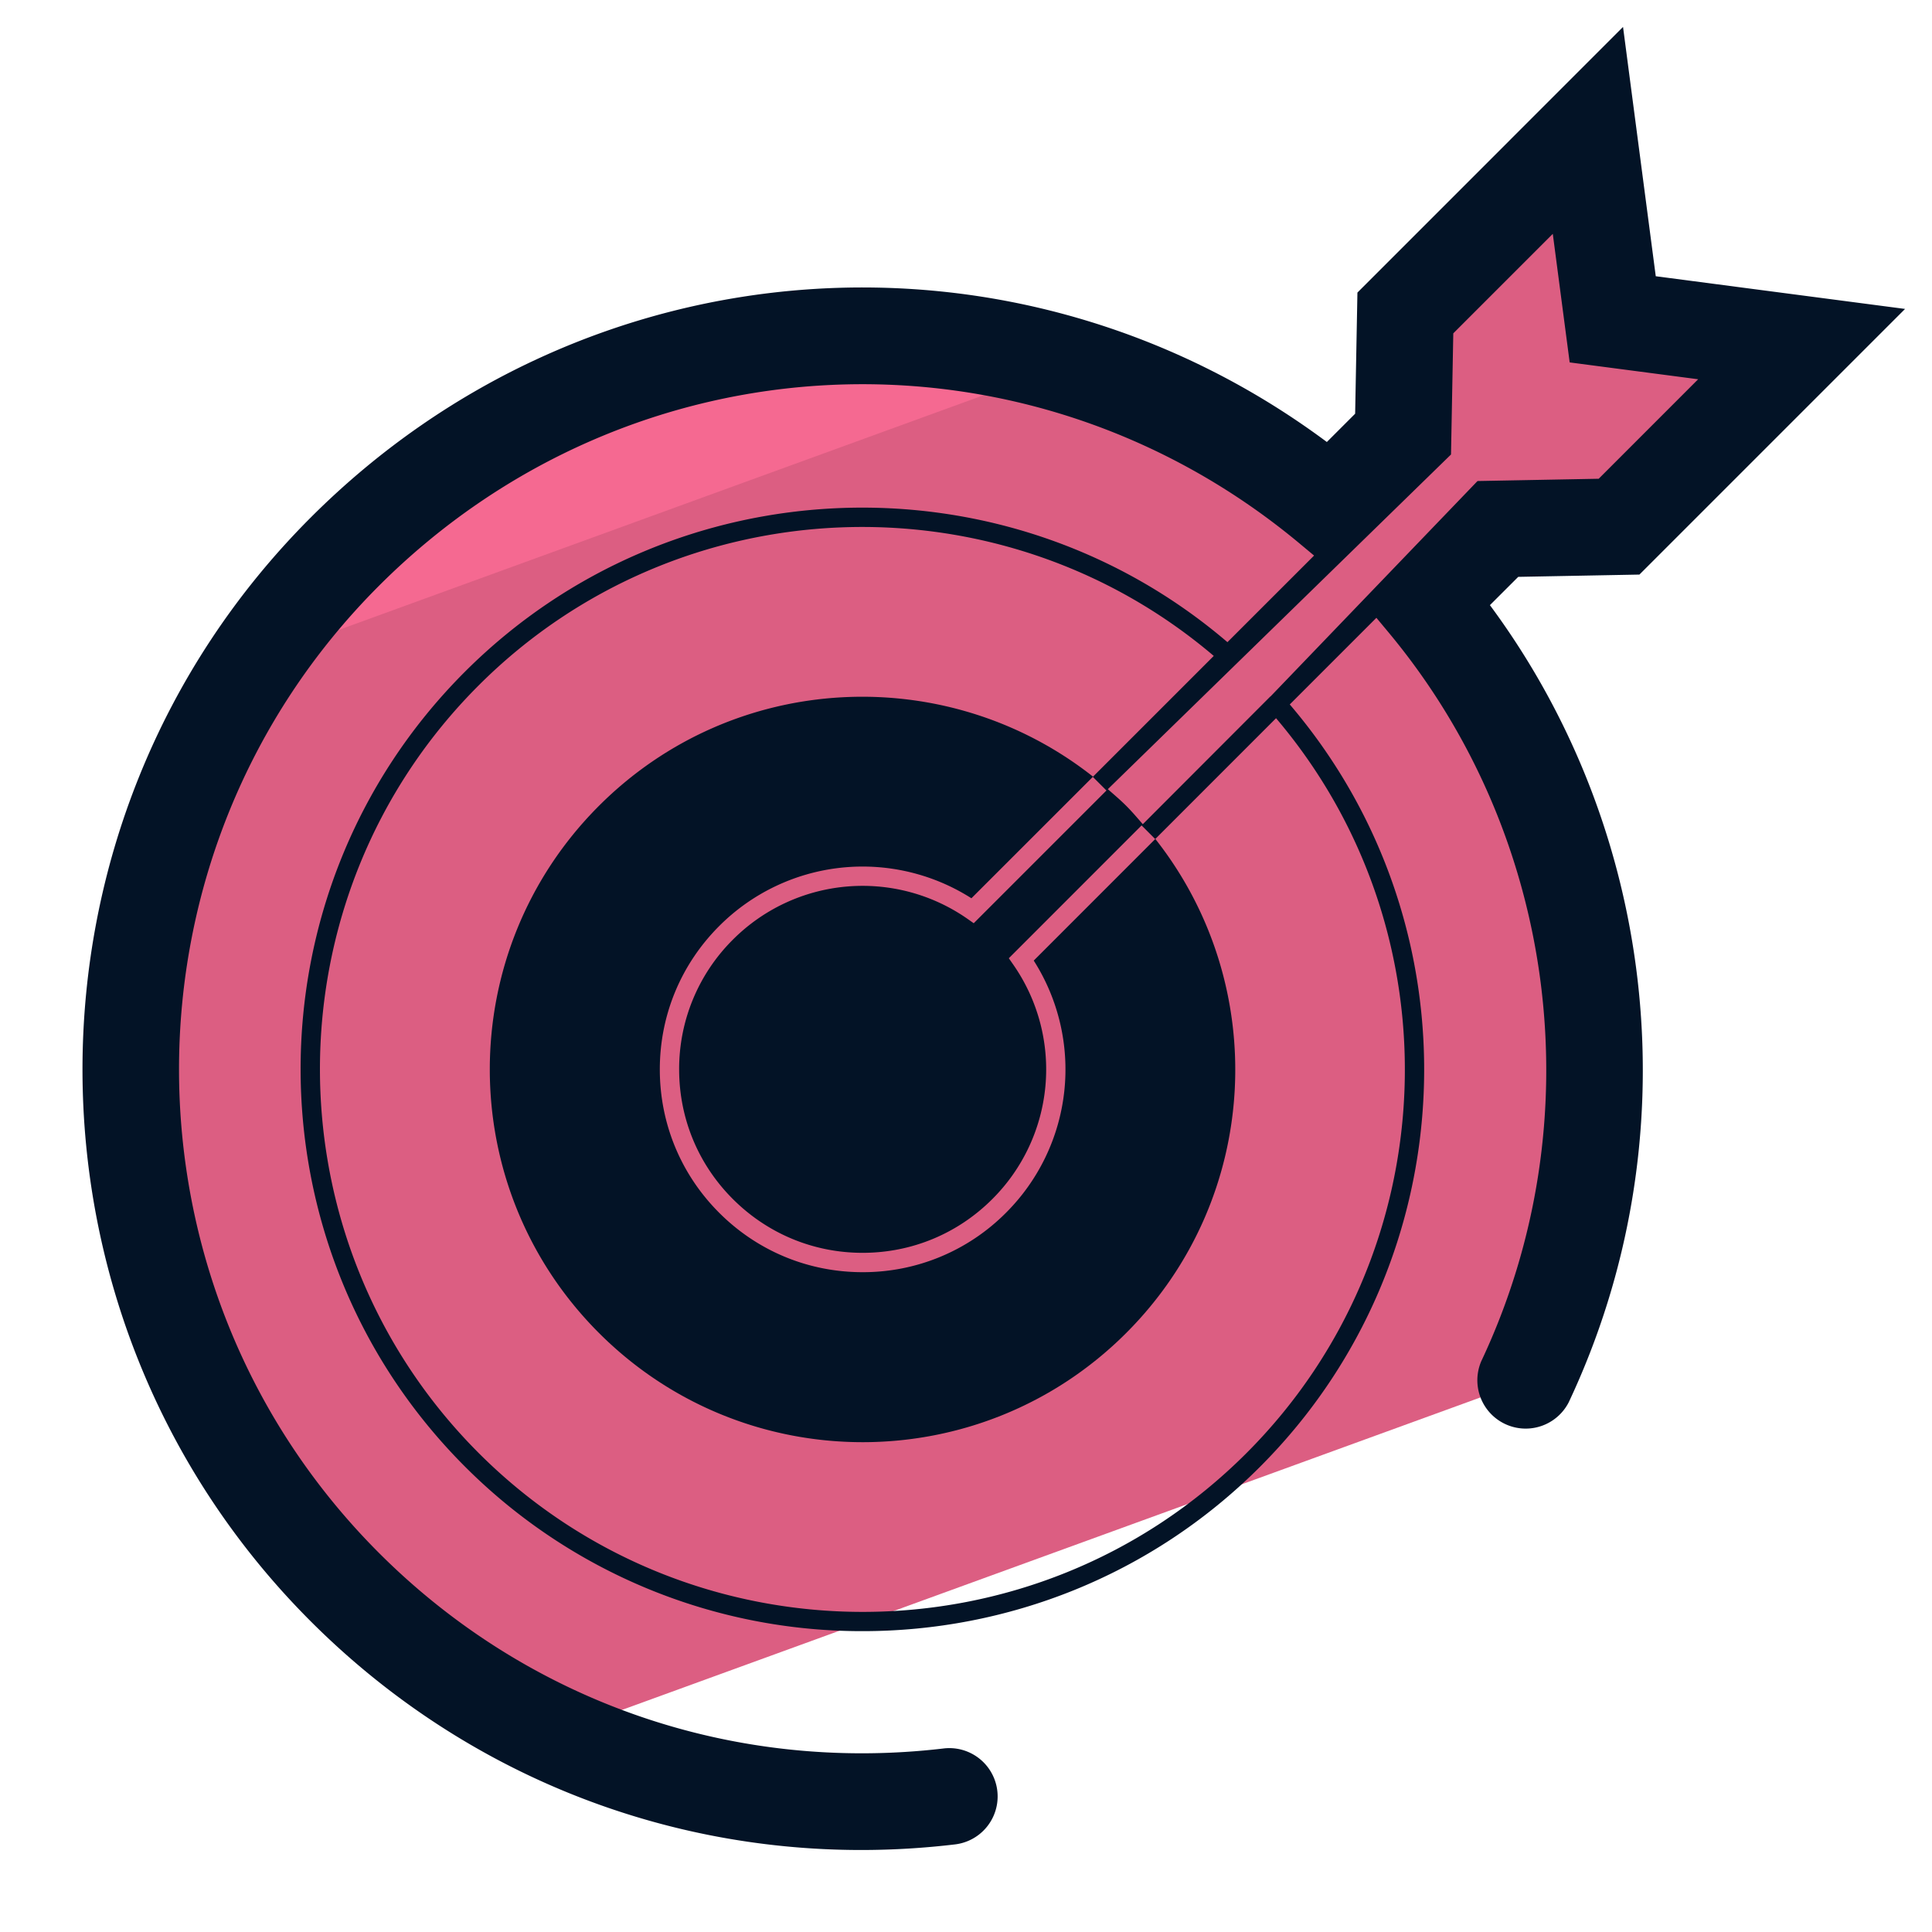
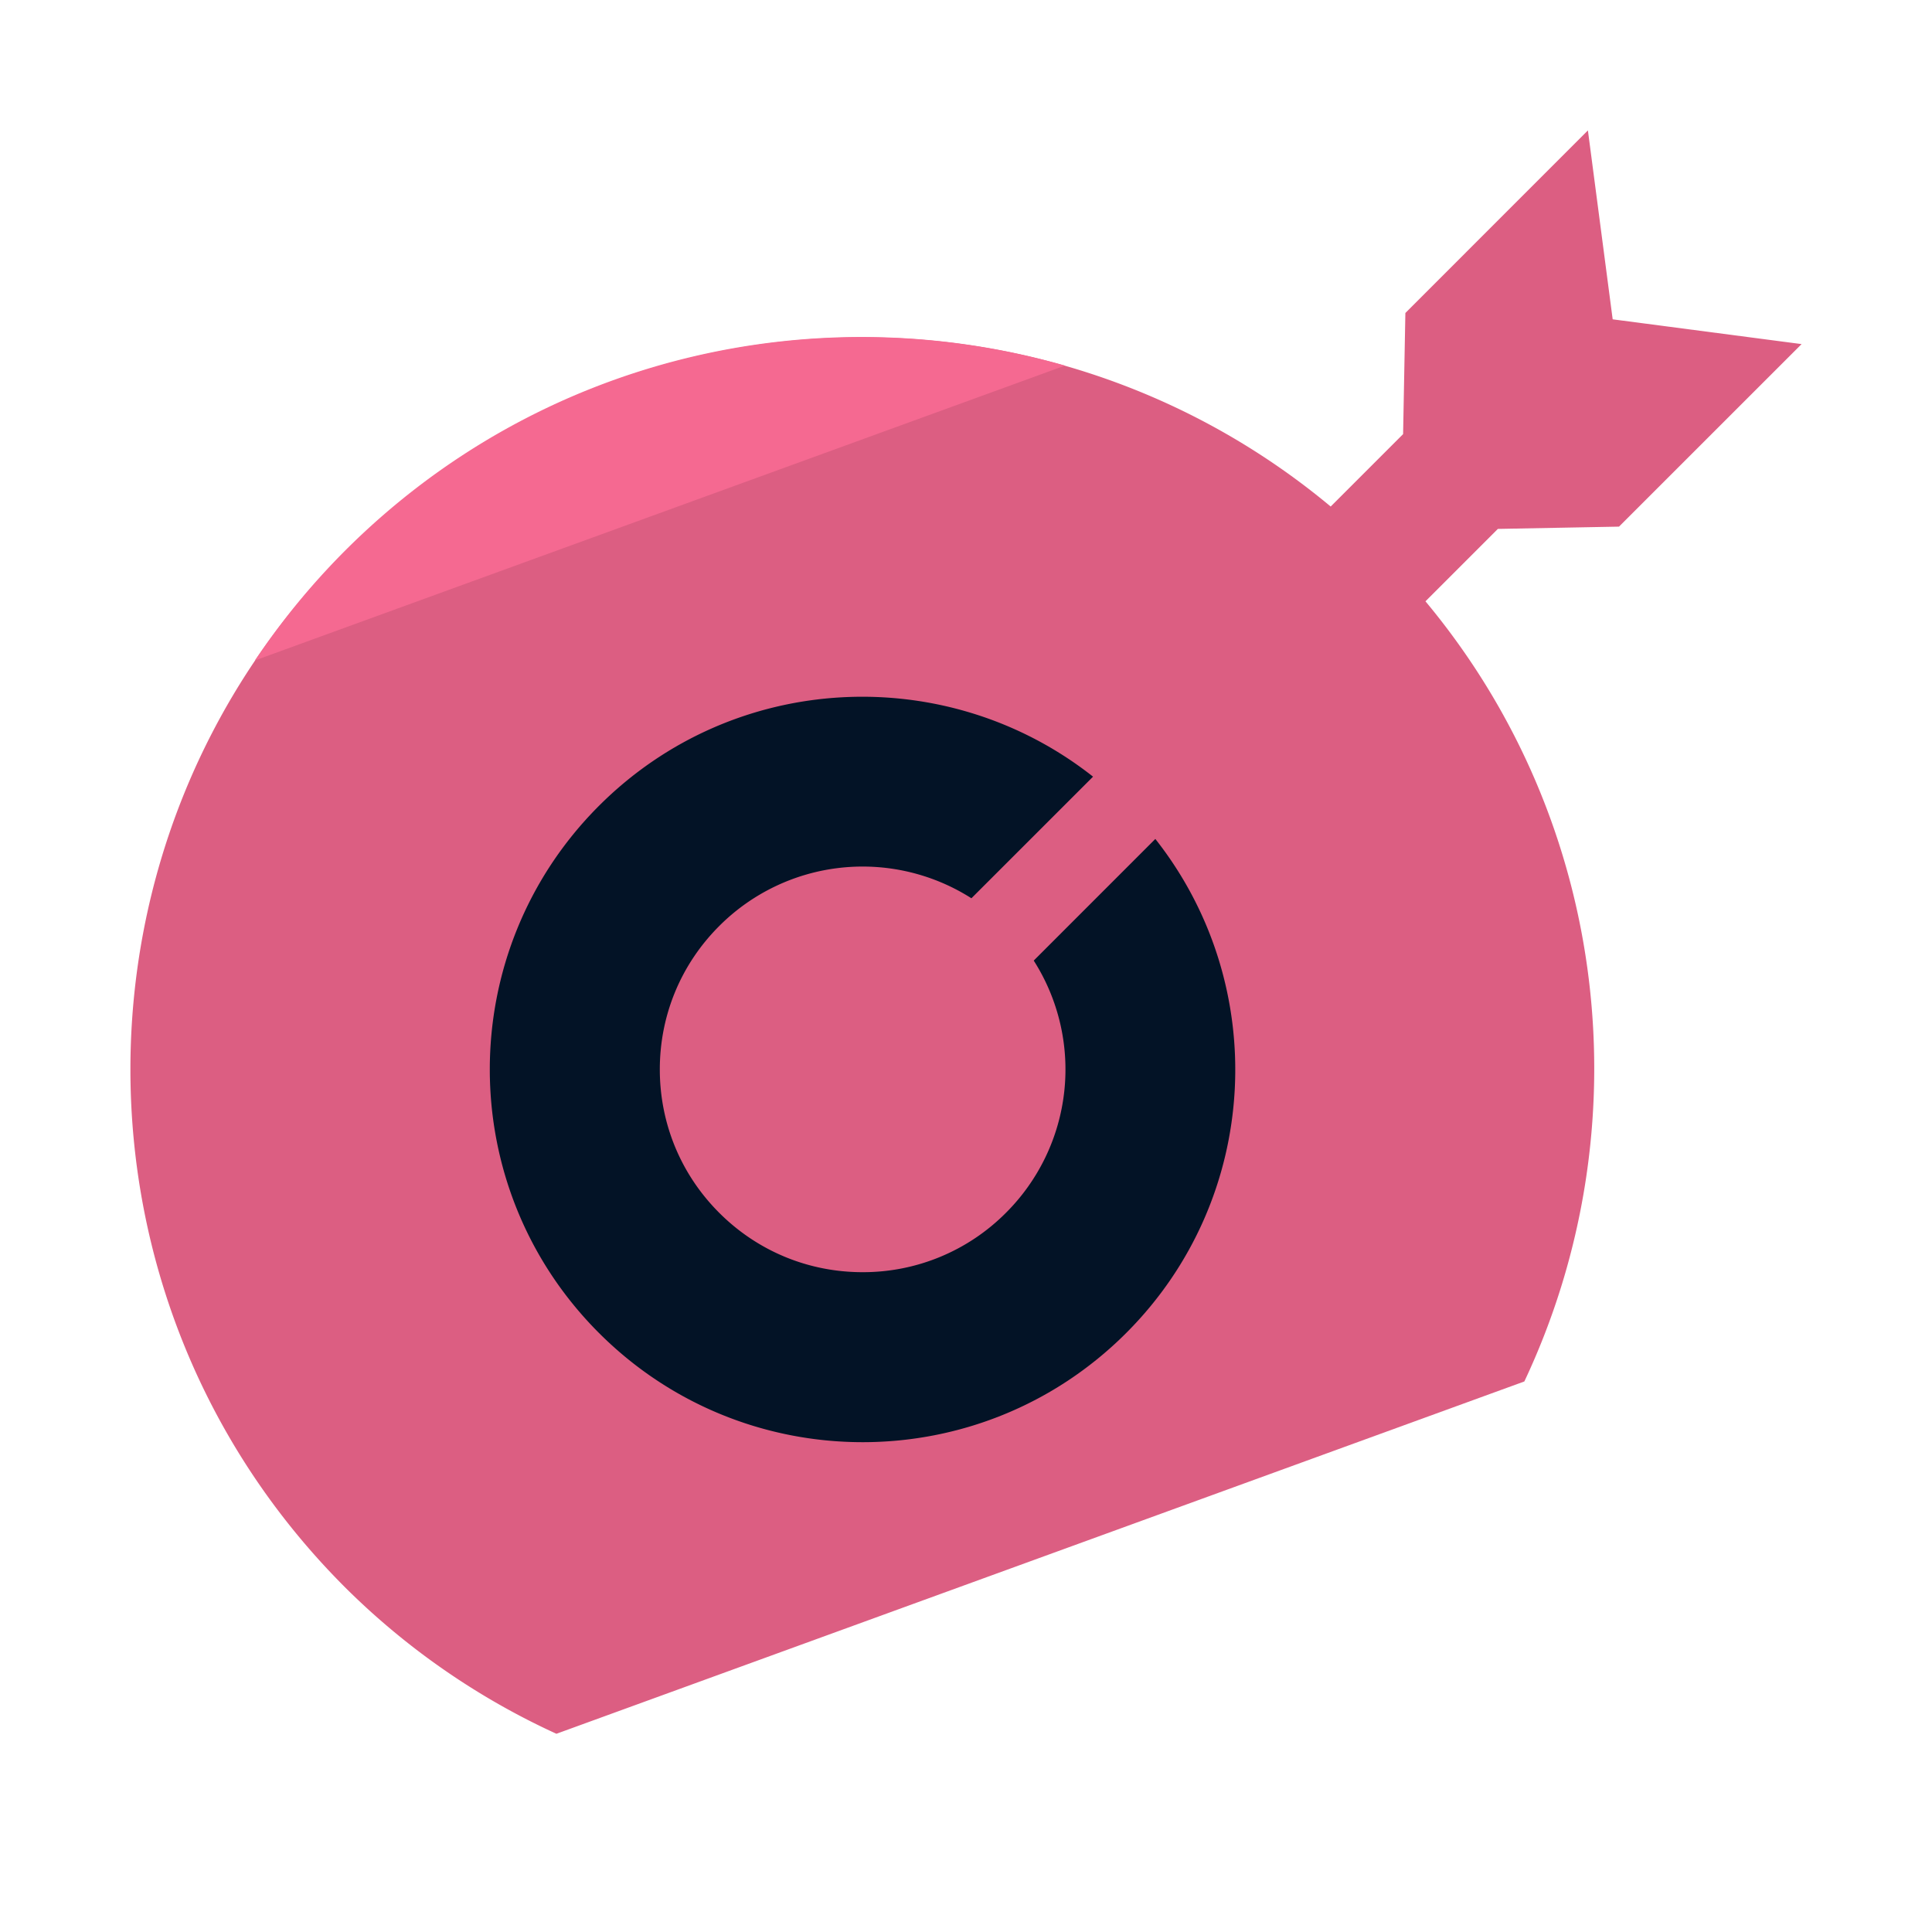
<svg xmlns="http://www.w3.org/2000/svg" version="1" viewBox="0 0 50 50">
  <path fill="#DC5E82" d="M14.4 44.87l25.05-9.118c3.076-6.526 2.233-14.44-2.559-20.19l1.874-1.874 3.135-.059 4.725-4.724-4.889-.641-.641-4.889L36.371 8.1l-.059 3.135-1.874 1.874c-7.444-6.205-18.527-5.818-25.513 1.168-7.4 7.4-7.4 19.398 0 26.798A18.889 18.889 0 0014.4 44.87z" />
  <path fill="#F56991" d="M27.561 9.462c-6.406-1.839-13.587-.255-18.634 4.792a19.024 19.024 0 00-2.329 2.838l20.963-7.63z" />
  <g fill="#031326">
-     <path d="M39.292 14.929l3.136-.059 6.875-6.875-6.452-.846-.847-6.452-6.874 6.875-.059 3.135-.732.732c-8.019-5.967-19.134-5.21-26.298 1.955-7.875 7.875-7.875 20.689 0 28.565 3.827 3.828 8.917 5.919 14.249 5.919a20.653 20.653 0 002.426-.145 1.25 1.25 0 10-.295-2.483c-5.429.641-10.753-1.2-14.613-5.06-6.9-6.901-6.9-18.129 0-25.03 6.516-6.514 16.761-6.984 23.828-1.092l.372.31-2.242 2.241c-5.746-4.913-14.368-4.599-19.736.768-5.669 5.669-5.667 14.898.006 20.571a14.502 14.502 0 0010.29 4.256c3.723 0 7.447-1.417 10.281-4.251 5.367-5.367 5.681-13.984.772-19.732l2.242-2.242.31.372c4.384 5.26 5.328 12.665 2.405 18.865a1.251 1.251 0 002.262 1.066c3.172-6.729 2.353-14.702-2.039-20.631l.733-.732zm-7.038 22.682c-5.477 5.476-14.386 5.472-19.864-.005-5.478-5.479-5.48-14.389-.006-19.864 5.173-5.174 13.477-5.485 19.028-.767l-3.13 3.13.353.353-3.435 3.435-.171-.12a4.743 4.743 0 00-6.062.545 4.719 4.719 0 00-1.391 3.357c0 1.269.494 2.461 1.391 3.357.897.896 2.089 1.391 3.357 1.391s2.46-.494 3.357-1.391a4.739 4.739 0 00.546-6.062l-.119-.171 3.436-3.437.353.353 3.127-3.128c4.714 5.551 4.403 13.852-.77 19.024zm.629-19.589c-.002.002-.004.001-.006.002l-3.301 3.306c-.14-.16-.277-.323-.43-.476s-.315-.289-.475-.43l8.881-8.662.059-3.135 2.575-2.575.437 3.327 3.325.436-2.574 2.575-3.136.059-5.355 5.573z" />
    <path d="M26.034 31.387a5.213 5.213 0 01-3.71 1.537c-1.402 0-2.72-.546-3.711-1.537s-1.537-2.309-1.537-3.711c0-1.401.546-2.719 1.537-3.71a5.242 5.242 0 016.527-.719l3.148-3.147c-3.787-2.988-9.292-2.74-12.786.754-3.768 3.768-3.768 9.877 0 13.644s9.877 3.768 13.644 0c3.495-3.495 3.742-9 .754-12.786l-3.147 3.148a5.24 5.24 0 01-.719 6.527z" />
  </g>
</svg>